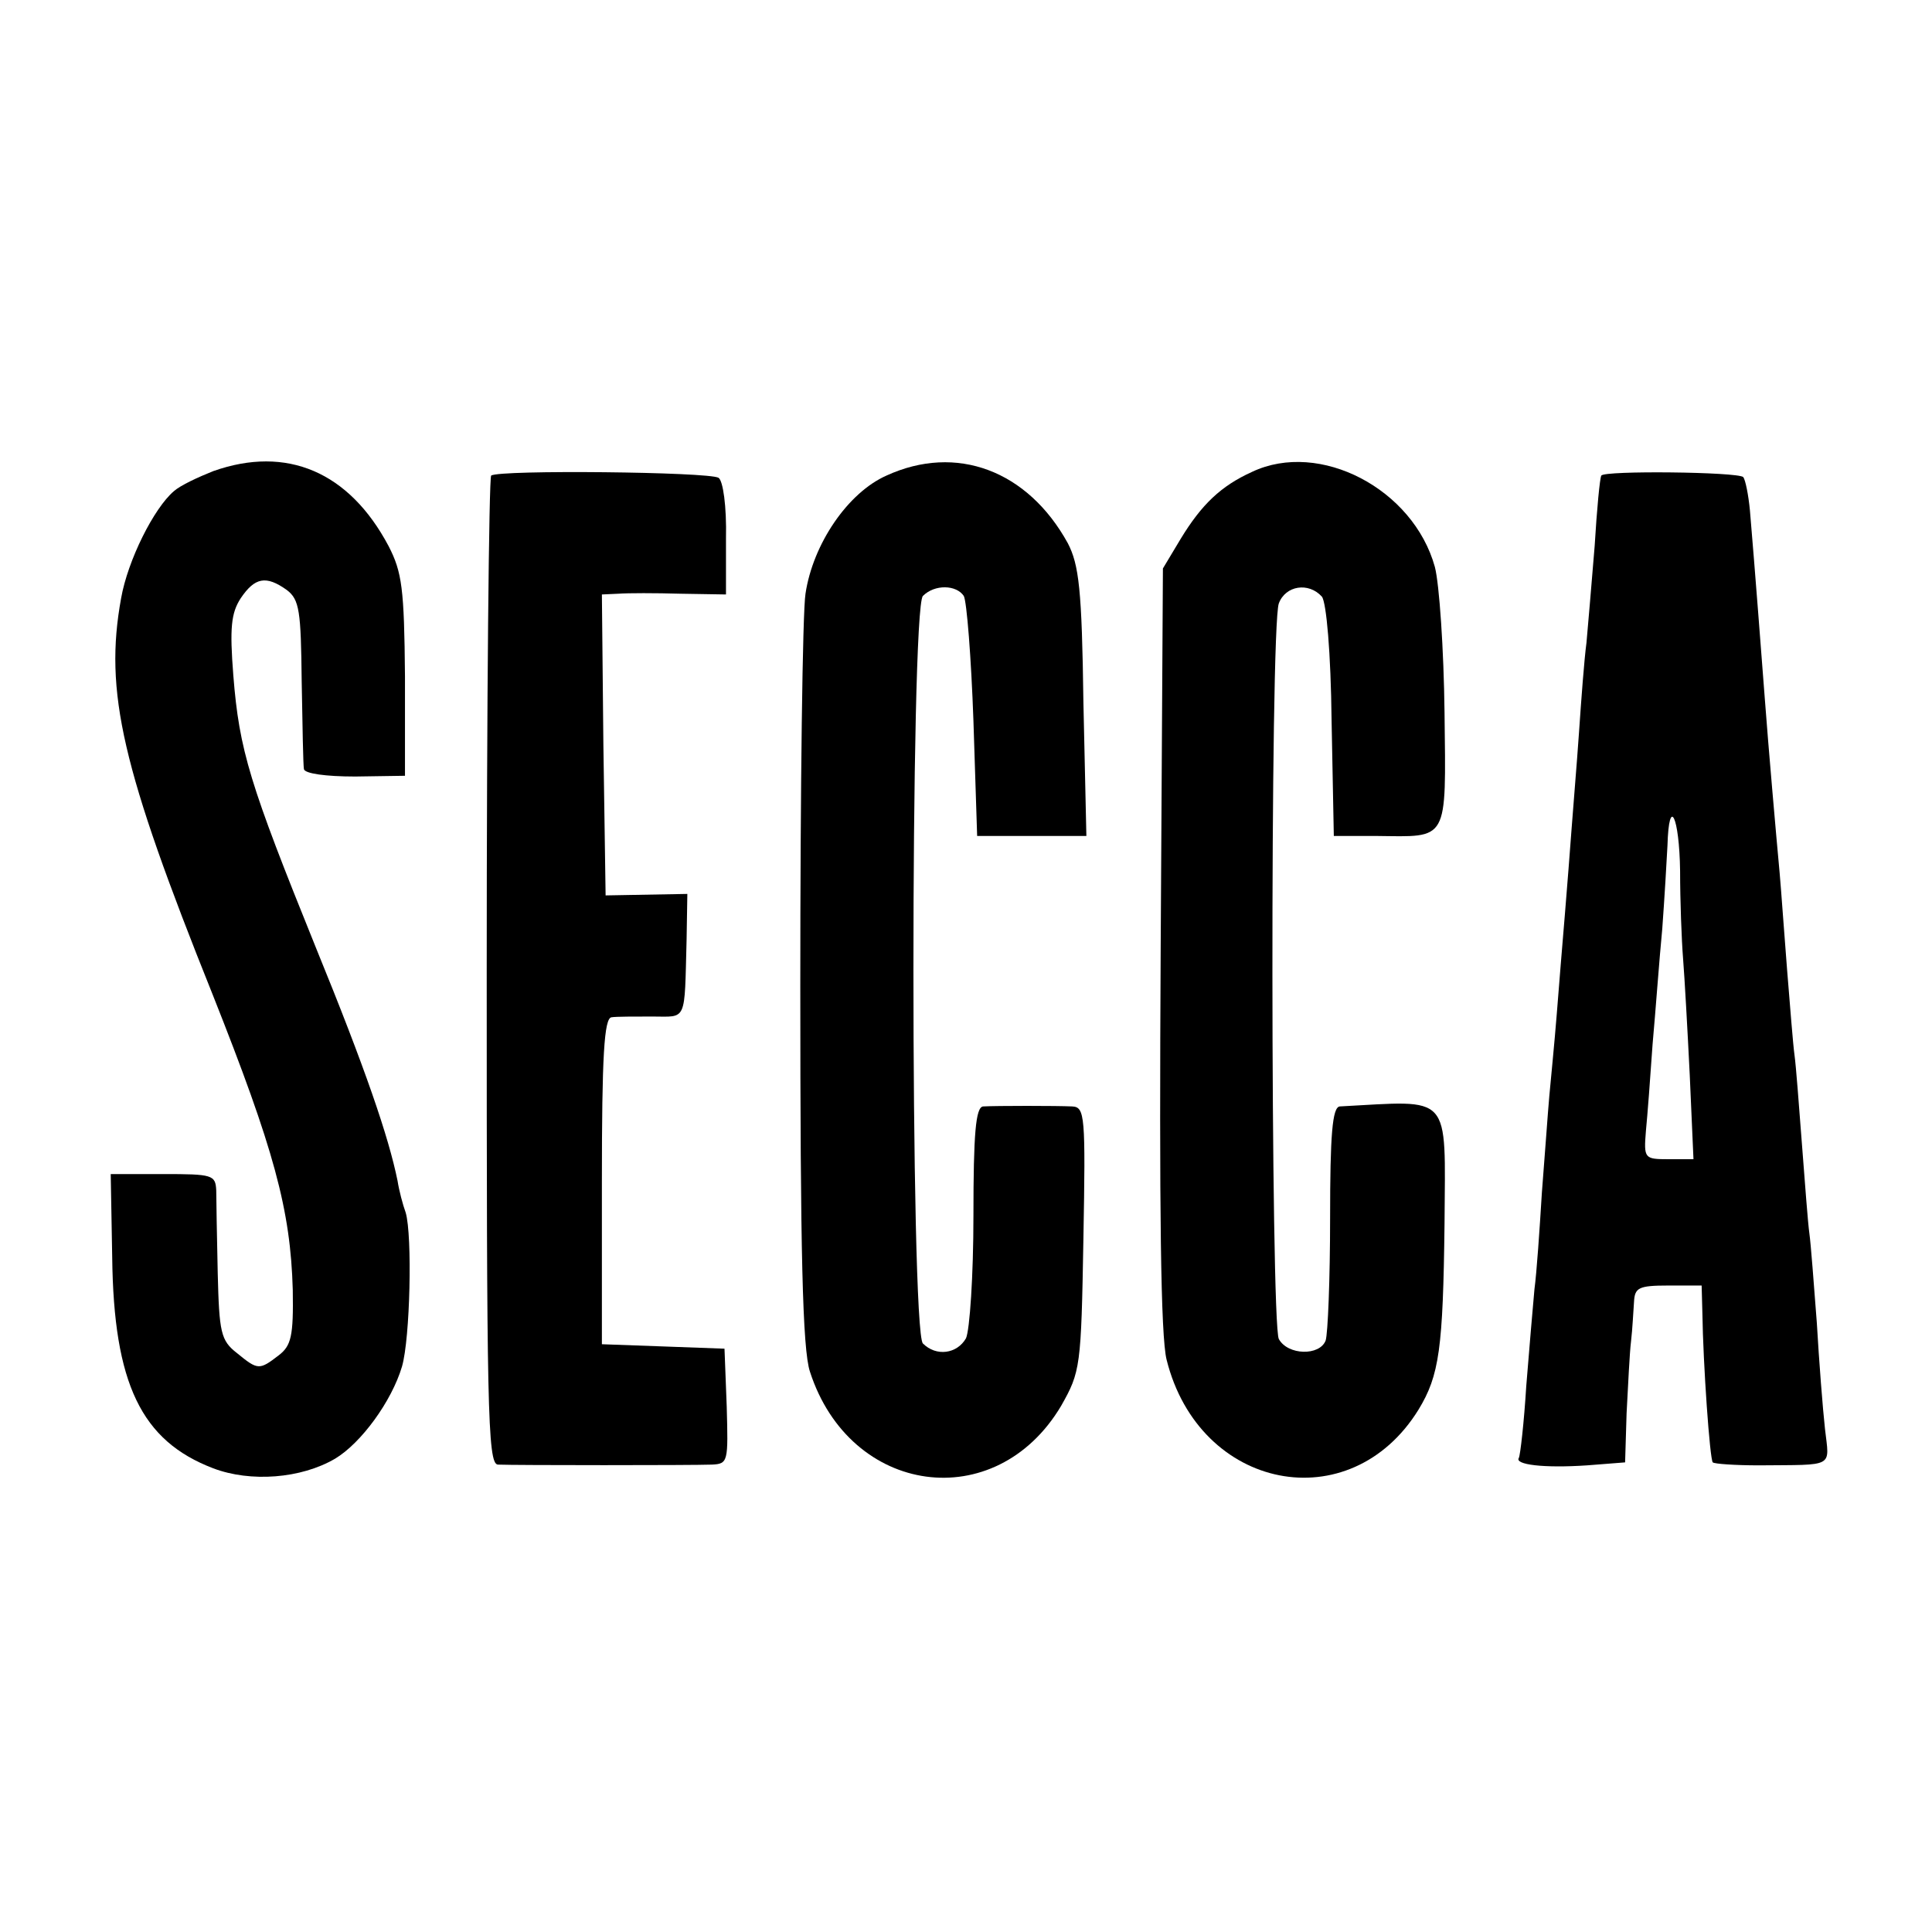
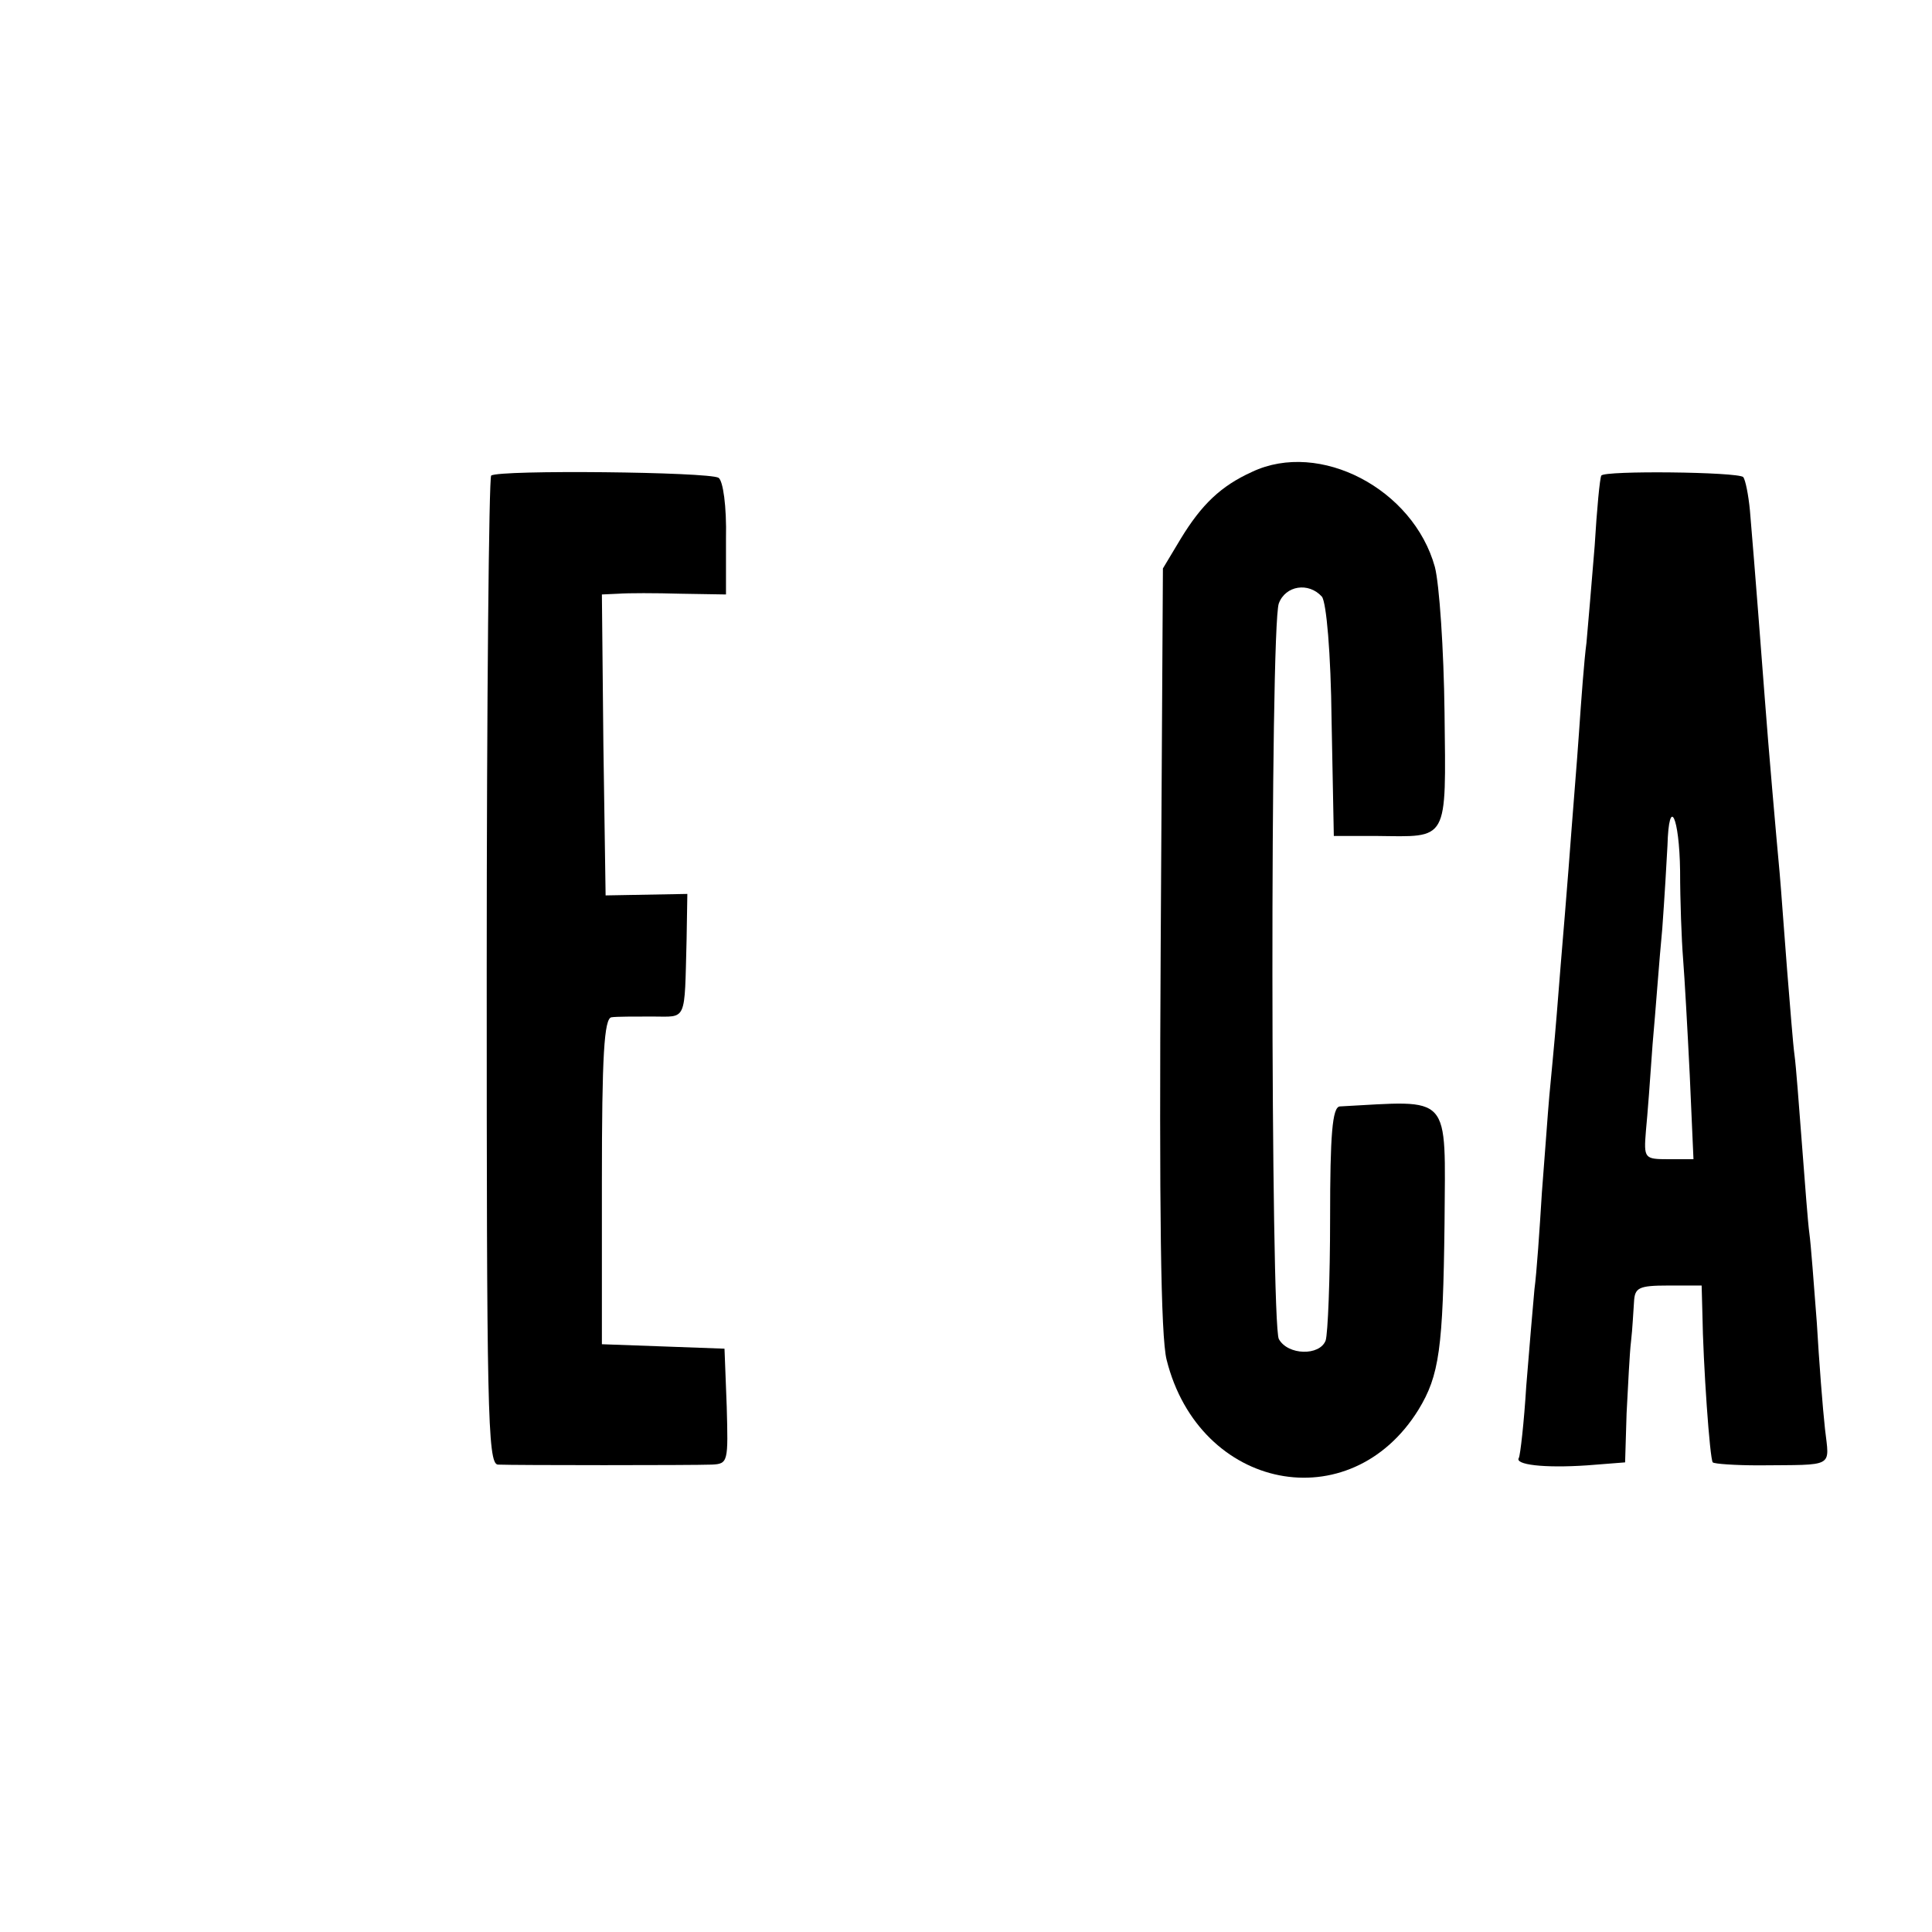
<svg xmlns="http://www.w3.org/2000/svg" version="1.0" width="260pt" height="260pt" viewBox="0 0 260 260" preserveAspectRatio="xMidYMid meet">
  <g transform="translate(0,260) scale(0.1,-0.1)" fill="#000000" stroke="none">
-     <path d="M287 1966 c-20 -8 -44 -19 -53 -27 -27 -23 -62 -93 -71 -144 -23 -126 1 -229 123 -533 83 -209 105 -290 108 -398 1 -62 -2 -75 -19 -88 -26 -20 -28 -20 -56 3 -22 17 -24 28 -26 108 -1 48 -2 98 -2 111 -1 21 -5 22 -72 22 l-70 0 2 -112 c2 -170 39 -247 136 -284 50 -19 118 -14 164 13 35 21 76 77 90 124 11 38 14 176 5 207 -4 11 -9 30 -11 43 -12 59 -43 150 -110 314 -89 220 -103 265 -111 366 -5 64 -3 84 10 104 19 28 34 31 62 11 17 -13 19 -28 20 -123 1 -59 2 -113 3 -118 1 -6 29 -10 69 -10 l67 1 0 134 c-1 118 -4 140 -22 175 -53 100 -137 136 -236 101z" />
-     <path d="M1193 1960 c-52 -23 -99 -92 -109 -159 -4 -25 -7 -262 -7 -527 0 -359 3 -490 13 -520 54 -167 250 -194 338 -46 26 46 27 52 30 225 3 166 2 177 -15 178 -21 1 -102 1 -120 0 -10 -1 -13 -37 -13 -147 0 -81 -5 -154 -10 -165 -12 -21 -40 -25 -58 -7 -17 17 -17 989 0 1006 16 16 45 15 55 0 4 -7 10 -83 13 -168 l5 -155 73 0 74 0 -4 180 c-2 152 -6 185 -21 214 -54 98 -150 134 -244 91z" />
    <path d="M1685 1965 c-42 -19 -68 -44 -96 -90 l-24 -40 -3 -510 c-2 -351 0 -524 8 -555 44 -176 247 -216 339 -67 28 46 33 82 35 251 1 177 11 165 -141 157 -10 -1 -13 -38 -13 -150 0 -82 -3 -156 -6 -165 -8 -21 -51 -20 -63 2 -11 21 -12 958 0 990 9 24 40 29 58 9 6 -8 12 -75 13 -167 l3 -155 57 0 c98 -1 94 -10 92 166 -1 85 -7 173 -13 196 -29 105 -155 171 -246 128z" />
    <path d="M661 1960 c-3 -3 -6 -303 -6 -667 0 -586 1 -663 15 -664 23 -1 262 -1 288 0 22 1 22 4 20 78 l-3 78 -82 3 -83 3 0 219 c0 169 3 220 13 221 6 1 31 1 55 1 47 0 43 -9 46 104 l1 61 -55 -1 -55 -1 -3 203 -2 202 22 1 c13 1 50 1 84 0 l61 -1 0 75 c1 44 -4 78 -10 82 -13 8 -295 11 -306 3z" />
    <path d="M2155 1960 c-2 -3 -6 -45 -9 -95 -4 -49 -9 -108 -11 -130 -3 -22 -7 -76 -10 -120 -3 -44 -8 -102 -10 -130 -2 -27 -6 -79 -9 -115 -3 -36 -8 -96 -11 -135 -3 -38 -8 -88 -10 -110 -2 -22 -6 -80 -10 -130 -3 -49 -7 -108 -10 -130 -2 -22 -7 -80 -11 -130 -3 -49 -8 -93 -10 -97 -6 -9 33 -14 92 -10 l51 4 2 66 c2 37 4 81 6 97 2 17 3 40 4 53 1 19 6 22 46 22 l45 0 1 -37 c1 -69 10 -197 14 -201 2 -2 30 -4 62 -4 103 1 95 -4 89 49 -3 27 -8 91 -11 143 -4 52 -8 106 -10 120 -2 14 -6 68 -10 120 -4 52 -8 106 -10 120 -2 14 -6 66 -10 115 -4 50 -8 108 -10 130 -5 54 -15 168 -20 235 -4 52 -13 171 -20 253 -2 21 -6 41 -9 45 -8 7 -187 9 -191 2z m106 -532 c0 -40 2 -93 4 -118 2 -25 6 -96 9 -157 l5 -113 -34 0 c-32 0 -33 1 -30 38 2 20 6 73 9 117 4 44 9 114 13 155 3 41 6 92 7 112 2 69 16 39 17 -34z" />
  </g>
</svg>